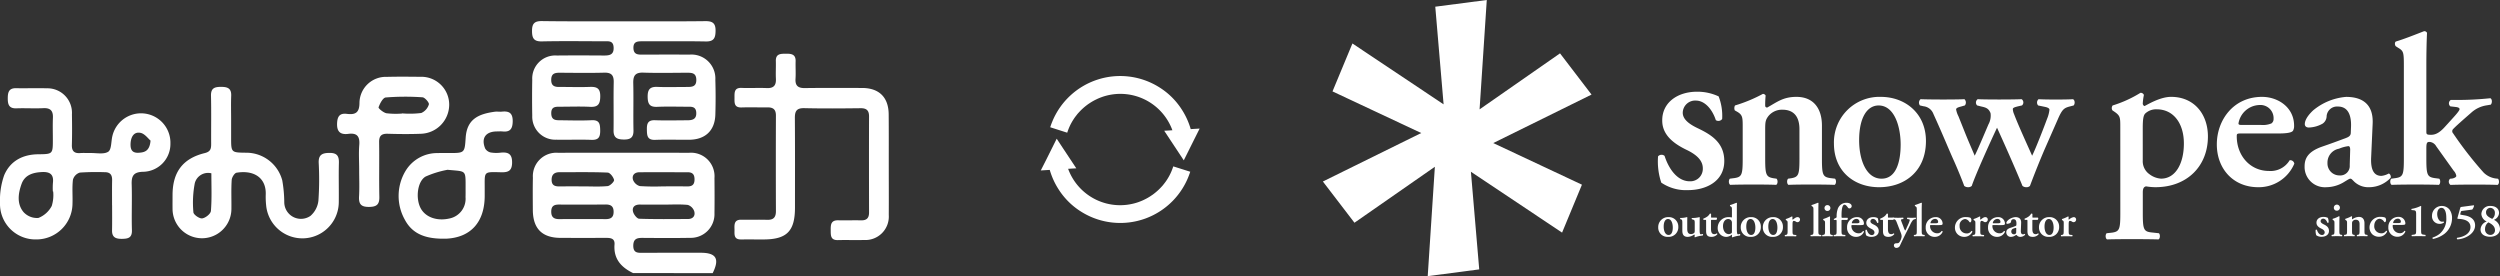
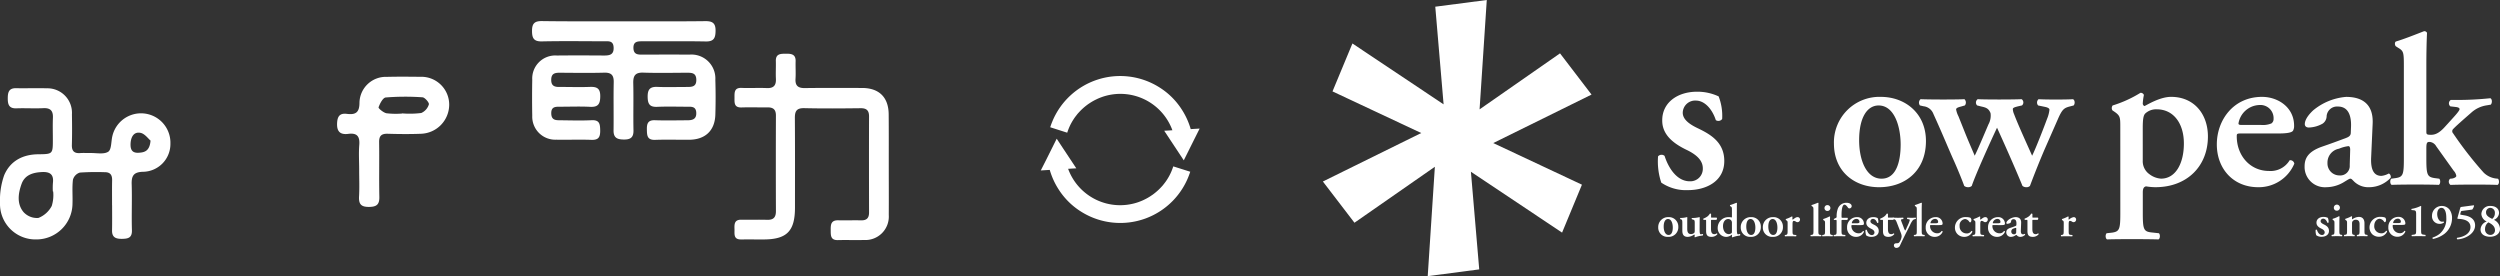
<svg xmlns="http://www.w3.org/2000/svg" width="434.117" height="47.952" viewBox="0 0 434.117 47.952">
  <rect x="0" y="0" width="434.117" height="47.952" fill="#333333" stroke="none" />
  <g data-name="グループ 1631" fill="#fff">
    <g data-name="グループ 1567">
-       <path data-name="パス 2815" d="M109.936 47.42c-2.074-1.008-3.42-2.471-3.227-4.971.077-1.076-.7-1.143-1.511-1.143-2.626.01-5.242.01-7.868 0-3.2-.01-4.786-1.608-4.806-4.845-.01-1.87-.029-3.75.01-5.62a4.069 4.069 0 014.331-4.312q11.395-.015 22.8 0a4.084 4.084 0 014.4 4.389c.019 2.035.029 4.069 0 6.1a4.113 4.113 0 01-4.236 4.283c-2.674.049-5.349.029-8.032.01-.979-.01-1.822-.01-1.831 1.357 0 1.337.862 1.231 1.744 1.231q4.985-.015 9.951-.01c2.713 0 3.333 1.047 2.093 3.537zm-8.837-9.379c1.337 0 2.665-.01 4 .01.872.01 1.444-.233 1.453-1.24.01-.979-.465-1.308-1.386-1.3a444.49 444.49 0 01-8 .01c-.862-.01-1.434.165-1.444 1.211-.01 1 .484 1.318 1.376 1.318 1.337-.009 2.674-.009 4.001-.009zm14.185-2.51c-1.386 0-2.771.01-4.157-.01-.872-.01-1.405.417-1.2 1.24.116.484.678 1.2 1.056 1.221 2.819.1 5.639.058 8.468.048.882 0 1.327-.552 1.1-1.347a1.752 1.752 0 00-1.114-1.1c-1.382-.139-2.777-.052-4.153-.052zm-14.1-3.168c1.444 0 2.9.087 4.331-.049.426-.048 1.172-.785 1.114-1.066-.107-.5-.7-1.269-1.114-1.279-2.771-.116-5.562-.058-8.342-.068-.9 0-1.4.4-1.386 1.357s.6 1.124 1.386 1.114c1.339-.019 2.676-.009 4.013-.009zm13.914 0c1.4 0 2.791-.019 4.176.01.824.01 1.308-.213 1.328-1.163.019-.891-.32-1.3-1.192-1.3-2.791 0-5.571-.01-8.352 0-.882 0-1.366.523-1.134 1.327a1.815 1.815 0 001.172 1.076 39.324 39.324 0 004.004.05z" />
      <path data-name="パス 2816" d="M108.375 3.701c4.719 0 9.428.029 14.137-.029 1.23-.01 1.754.378 1.744 1.647-.01 1.221-.252 1.909-1.686 1.88-3.643-.068-7.286-.019-10.93-.029-.843 0-1.676-.029-1.647 1.172s.862 1.143 1.705 1.143c2.674-.01 5.349-.019 8.033 0a4.151 4.151 0 014.486 4.37 98.463 98.463 0 010 6.1c-.1 2.742-1.773 4.292-4.535 4.312-1.986.01-3.973-.049-5.949.019-1.376.039-1.386-.8-1.405-1.792s.155-1.657 1.386-1.618c1.88.068 3.75.019 5.629.01.882 0 1.618-.174 1.56-1.318-.048-1.124-.862-1.037-1.618-1.037-1.715 0-3.43-.058-5.145.019-1.26.058-1.657-.426-1.676-1.676-.029-1.347.4-1.851 1.734-1.783 1.657.068 3.324.01 4.98.01.891 0 1.773.029 1.734-1.279-.029-1.182-.8-1.192-1.667-1.192-2.51.01-5.029.068-7.548-.019-1.366-.039-1.763.514-1.734 1.812.068 2.723-.019 5.465.039 8.187.029 1.2-.455 1.618-1.6 1.618s-1.87-.223-1.86-1.57c.039-2.781-.029-5.571.029-8.352.029-1.25-.407-1.725-1.676-1.686-2.568.068-5.135.029-7.713.01-.843 0-1.453.145-1.463 1.211-.019 1.046.543 1.269 1.4 1.26 1.773-.01 3.537.058 5.3-.01 1.26-.049 1.841.271 1.812 1.686-.019 1.318-.4 1.841-1.754 1.773-1.705-.087-3.42-.019-5.135-.019-.833 0-1.647-.058-1.618 1.182s.891 1.163 1.686 1.172c1.763.019 3.537.077 5.3-.01 1.434-.078 1.492.7 1.512 1.793.01 1.143-.291 1.667-1.541 1.618-2.035-.077-4.069.01-6.1-.029a4 4 0 01-4.157-4.147q-.058-3.139 0-6.269a4 4 0 014.273-4.2c2.732-.029 5.465-.019 8.2 0 .959 0 1.705-.136 1.657-1.376-.039-1.26-.92-1.095-1.705-1.095-3.595-.01-7.18-.058-10.765.019-1.424.029-1.7-.6-1.7-1.841s.426-1.7 1.7-1.686c4.757.068 9.528.039 14.291.039z" />
      <path data-name="パス 2817" d="M19.459 35.657c0-1.444-.019-2.887.01-4.341.019-.9-.291-1.424-1.279-1.415a42.959 42.959 0 00-4.331.068 1.8 1.8 0 00-1.192 1.24c-.165 1.376-.029 2.781-.078 4.176a6.266 6.266 0 01-6.288 6.191 6.157 6.157 0 01-6.3-6.308 13.05 13.05 0 01.727-4.845c1.047-2.471 3.217-3.614 5.93-3.634 2.519-.029 2.519-.039 2.519-2.6 0-1.23-.039-2.471.01-3.7.058-1.211-.387-1.773-1.676-1.705-1.55.077-3.1-.029-4.651.029-1.289.048-1.511-.659-1.511-1.715s.174-1.812 1.463-1.783c1.763.039 3.537-.039 5.3.019a4.256 4.256 0 014.379 4.525c.029 1.773.039 3.537-.01 5.31-.029 1.027.378 1.482 1.415 1.415.591-.048 1.182 0 1.773-.01 1.066-.029 2.354.271 3.12-.223.591-.378.494-1.793.727-2.732a5.107 5.107 0 0110.077 1.318 4.829 4.829 0 01-4.738 4.893c-1.734.039-2.044.775-1.986 2.267.077 2.626-.039 5.252.039 7.878.039 1.318-.649 1.482-1.686 1.5-1.066.019-1.792-.213-1.764-1.483.029-1.444.01-2.887.01-4.341zM9.234 33.251l-.058-.01a11.971 11.971 0 01.01-1.443c.184-1.5-.484-2-1.938-1.919-1.57.078-2.946.523-3.5 2.054-.591 1.628-.853 3.449.329 4.883a3.155 3.155 0 002.6 1.027 4.46 4.46 0 002.306-2.074 6.381 6.381 0 00.251-2.518zm16.908-8.837c-.417-.349-1.017-1.211-1.754-1.347-1.143-.223-1.647.707-1.715 1.821-.048.988.184 1.7 1.385 1.638 1.047-.055 1.929-.287 2.084-2.109z" />
      <path data-name="パス 2818" d="M154.332 28.661c0 2.887.019 5.784 0 8.672a4.072 4.072 0 01-4.312 4.341c-1.492.039-2.994-.019-4.5.019-1.308.039-1.26-.814-1.269-1.715-.01-.93.01-1.744 1.289-1.725 1.337.029 2.674-.02 4.011.01.95.01 1.357-.407 1.357-1.357-.01-5.562-.019-11.133 0-16.7 0-1.017-.426-1.424-1.453-1.415-3.265.039-6.53.068-9.8-.01-1.327-.029-1.638.523-1.628 1.715.039 5.193.019 10.387.019 15.59-.01 4.079-1.434 5.494-5.494 5.494-1.289 0-2.568-.01-3.856 0-1.376.019-1.124-.979-1.153-1.8-.029-.853-.029-1.647 1.182-1.628 1.5.029 3-.029 4.5.019 1.114.029 1.521-.455 1.512-1.541q-.029-8.285 0-16.549c.01-1.047-.455-1.444-1.453-1.434-1.5.019-2.994-.039-4.5.01-1.337.048-1.24-.824-1.24-1.715s-.058-1.744 1.269-1.676c1.444.058 2.9-.039 4.341.029 1.2.048 1.638-.485 1.579-1.628-.048-1.017.019-2.035-.01-3.052-.039-1.3.833-1.279 1.734-1.289.93-.01 1.744.068 1.7 1.327-.029 1.017.049 2.035-.019 3.052-.068 1.2.465 1.6 1.628 1.589 3.314-.048 6.637-.019 9.951-.019 2.926.01 4.573 1.608 4.6 4.554s.015 5.886.015 8.832z" />
-       <path data-name="パス 2819" d="M40.134 20.822v3.052c0 2.616 0 2.616 2.6 2.645a6.467 6.467 0 016.279 4.8 22.752 22.752 0 01.349 3.827 2.9 2.9 0 004.544 2.345 4.08 4.08 0 001.386-2.655 53.186 53.186 0 00.048-6.579c-.048-1.415.659-1.7 1.88-1.705 1.3-.01 1.667.543 1.628 1.763-.058 2.248.01 4.5-.019 6.744a6.321 6.321 0 01-12.616.581 14.129 14.129 0 01-.068-1.918c.077-2.742-1.928-4.244-5.068-3.73-.349.058-.814.8-.843 1.26-.107 1.657-.029 3.323-.049 4.98a5.111 5.111 0 11-10.222.058c-.01-.8 0-1.608 0-2.413 0-3.982 1.773-6.366 5.61-7.3 1.017-.252 1.095-.795 1.095-1.6-.019-2.79.039-5.571-.029-8.352-.029-1.279.581-1.531 1.667-1.541 1.124-.01 1.9.184 1.841 1.55-.052 1.398-.013 2.793-.013 4.188zm-3.43 9.273a2.381 2.381 0 00-2.878 1.715 17.952 17.952 0 00-.242 5.048c.019.417 1.037 1.124 1.521 1.066.581-.078 1.482-.795 1.521-1.3.175-2.149.078-4.329.078-6.529z" />
-       <path data-name="パス 2820" d="M77.573 41.441c-3.285.1-5.843-.591-7.267-3.275a8.444 8.444 0 01.087-8.439 6.411 6.411 0 015.642-3.144c.64-.029 1.279-.01 1.928-.01 2.723 0 2.723 0 2.9-2.655.213-3.256 2.248-4.128 5.038-4.515.417-.058.853.029 1.279-.019 1.25-.126 1.86.262 1.851 1.676-.019 1.318-.446 1.909-1.783 1.763-.32-.029-.639 0-.959 0-1.957.01-2.781 1.163-2.035 2.975a1.482 1.482 0 00.949.678 5.9 5.9 0 001.754.029c1.308-.126 1.986.233 1.967 1.734-.019 1.424-.649 1.7-1.889 1.676-3.149-.078-2.858-.184-2.868 2.839v1.279c-.014 4.588-2.476 7.185-6.594 7.408zm.145-11.957a16.773 16.773 0 00-3.827 1.182c-1.424.853-1.734 3.75-.872 5.436.814 1.6 2.82 2.335 5.009 1.841a3.492 3.492 0 002.81-3.73c.019-.475.01-.959.01-1.434.001-3.382.175-2.965-3.129-3.296z" />
      <path data-name="パス 2821" d="M62.37 29.484c0-1.444-.1-2.9.019-4.331.116-1.492-.407-2.1-1.9-1.909-1.327.174-2-.32-1.957-1.773.039-1.211.417-1.86 1.7-1.7 1.512.194 2.2-.223 2.19-1.967a4.579 4.579 0 014.757-4.457c1.928-.049 3.856-.029 5.785-.01a4.84 4.84 0 015.038 4.9 5.07 5.07 0 01-4.883 4.99c-1.928.077-3.856.058-5.785 0-1.1-.029-1.521.359-1.5 1.483.048 3.159-.029 6.317.039 9.476.029 1.356-.5 1.734-1.8 1.744-1.366.01-1.792-.484-1.725-1.792.09-1.544.022-3.104.022-4.654zm7.441-9.767v-.029a15.98 15.98 0 003.343-.068 2.369 2.369 0 001.318-1.492c.087-.291-.688-1.2-1.1-1.231a42.557 42.557 0 00-6.385.029c-.494.039-1.017 1.046-1.25 1.705-.068.174.833.93 1.376 1.037a13.958 13.958 0 002.699.049z" />
    </g>
    <g data-name="グループ 1570">
      <path data-name="パス 2822" d="M276.366 16.423l-5.474-7.16-13.968 9.728L258.174 0l-8.943 1.163 1.444 16.956-15.832-10.571-3.459 8.323 15.406 7.228-17.078 8.417 5.484 7.16 13.962-9.718-1.24 18.991 8.943-1.172-1.444-16.956 15.832 10.571 3.449-8.323-15.4-7.228z" />
      <g data-name="グループ 1569">
        <path data-name="パス 2823" d="M288.478 31.723a11.65 11.65 0 01-.562-4.573.809.809 0 011.134-.078c.727 2.267 2.229 4.409 4.37 4.409a2.166 2.166 0 002.267-2.267c0-1.492-1.337-2.471-2.752-3.159-2.112-1.008-4.293-2.51-4.293-5.1-.039-3.159 2.674-5.029 6.036-5.029a8.68 8.68 0 013.76.814 9.378 9.378 0 01.61 3.924.811.811 0 01-1.1.2c-.6-1.86-1.9-3.4-3.478-3.4a2.156 2.156 0 00-2.267 2.112c0 1.172 1.173 2.025 2.713 2.742 2.18 1.056 4.5 2.432 4.5 5.639 0 3.517-3.12 5.058-6.317 5.058a7.633 7.633 0 01-4.622-1.3" />
-         <path data-name="パス 2824" d="M306.52 27.566c0 2.752.155 3.159 1.415 3.382l.552.078c.262.261.233.93-.068 1.075-1.3-.078-6.4-.078-7.955 0-.3-.145-.339-.814-.077-1.075l.823-.107c1.26-.194 1.405-.6 1.405-3.353v-5.465c0-1.667 0-2.122-.921-2.674l-.455-.262a1.016 1.016 0 01.039-.853 25.279 25.279 0 004.835-2.006.521.521 0 01.484.291 16.111 16.111 0 00-.078 1.715c0 .262.116.33.339.368 1.744-.969 2.781-1.86 5.087-1.86 3.013 0 4.428 2.083 4.428 4.98v5.765c0 2.752.145 3.159 1.415 3.353l.853.107c.262.261.223.93-.078 1.075-1.56-.078-6.686-.078-7.994 0-.291-.145-.329-.814-.068-1.075l.552-.078c1.269-.223 1.415-.63 1.415-3.382V22.44c0-1.9-.746-3.391-2.975-3.391a3.044 3.044 0 00-2.451 1.153c-.484.668-.523 1.008-.523 2.384z" />
        <path data-name="パス 2825" d="M334.435 24.485c0 5.271-3.711 8.023-8.139 8.023-4.273 0-7.839-2.713-7.839-7.587a7.9 7.9 0 018.139-8.1c4.2 0 7.839 2.829 7.839 7.664m-7.693 6.54c2.568 0 3.3-3.052 3.3-5.911 0-3.12-1.075-6.8-3.827-6.8-1.89 0-3.382 1.928-3.382 6.056 0 3.382 1.23 6.657 3.9 6.657" />
        <path data-name="パス 2826" d="M350.45 18.459c-.63.155-.93.262-.93.484a2.483 2.483 0 00.223.891c.678 1.822 2.422 5.61 3.13 7.209.63-1.259 2.074-4.98 2.6-6.424a5.627 5.627 0 00.407-1.57c0-.213-.252-.368-.707-.475l-1.259-.262a.766.766 0 01.077-1.085c1.26.078 4.8.078 5.978 0 .339.155.378.785.116 1.085l-.707.184c-.969.262-1.3.484-2.083 2.306l-2.271 5.164a151.09 151.09 0 00-2.529 6.317.836.836 0 01-.63.223 1 1 0 01-.669-.223c-1.337-3.265-3.3-7.654-4.418-10.106-1.124 2.374-3.682 8.023-4.389 10.106a.874.874 0 01-.639.223 1.014 1.014 0 01-.669-.223c-.291-.814-1.076-2.781-1.85-4.5-.746-1.638-1.938-4.573-3.5-7.994a2.062 2.062 0 00-1.715-1.337l-.63-.146a.8.8 0 01.116-1.085c1.337.078 6.618.078 7.616 0a.807.807 0 01.077 1.085l-.63.184c-.562.145-.892.262-.892.523a4.2 4.2 0 00.407 1.182l.969 2.422c.7 1.783 1.56 3.711 1.851 4.418.378-.736.969-2.122 1.337-2.975l1.046-2.451a3.138 3.138 0 00.368-1.967c-.329-.814-.775-.969-1.628-1.153l-.707-.184a.716.716 0 01.107-1.085c.969.078 6.395.078 7.625 0a.689.689 0 01.068 1.085z" />
        <path data-name="パス 2827" d="M368.182 22.101c0-1.667 0-1.967-.92-2.635l-.446-.3a.759.759 0 01.039-.853 20.64 20.64 0 004.835-2.2.6.6 0 01.591.378 9.761 9.761 0 00-.194 1.444.473.473 0 00.3.484c.485-.223 2.674-1.6 4.612-1.6 4.05 0 6.4 3.052 6.4 6.879 0 5.174-3.643 8.808-9.108 8.808a10.417 10.417 0 01-1.638-.145c-.329.077-.562.291-.562 1.037v3.643c0 2.752.155 3.159 1.454 3.314l1.347.145c.252.262.213.93-.078 1.075-1.938-.068-7.432-.068-8.924 0-.3-.145-.339-.814-.077-1.075l.969-.107c1.26-.194 1.405-.6 1.405-3.353zm3.9 5.8a2.753 2.753 0 001.192 2.374 3.72 3.72 0 001.977.746c2.558 0 3.973-2.674 3.973-6.1 0-3.527-1.822-5.94-4.719-5.94a2.76 2.76 0 00-2.006.746c-.3.329-.417.959-.417 2.519z" />
        <path data-name="パス 2828" d="M389.189 23.177c-.717 0-.785.039-.785.484 0 3.353 2.306 6.027 5.61 6.027a3.856 3.856 0 003.575-1.86.712.712 0 01.814.591 6.7 6.7 0 01-6.279 4.089c-4.312 0-7.18-3.188-7.18-7.432 0-4.205 2.868-8.255 7.848-8.255 2.752 0 5.571 1.792 5.571 5.019a1.694 1.694 0 01-.184.853c-.223.339-1.076.484-2.568.484zm3.42-1.482a3.88 3.88 0 001.812-.262.914.914 0 00.378-.785 2.288 2.288 0 00-2.451-2.413 3.807 3.807 0 00-3.643 3.2c0 .145.068.262.523.262z" />
        <path data-name="パス 2829" d="M411.745 27.266c-.116 2.161.446 3.275 1.783 3.275a3.378 3.378 0 001.259-.407c.194 0 .455.407.339.746a5.148 5.148 0 01-3.721 1.628 3.54 3.54 0 01-2.674-1.037c-.262-.262-.407-.446-.591-.446s-.446.184-1.008.523a6.009 6.009 0 01-3.159.959 3.522 3.522 0 01-3.788-3.6c0-1.337.513-2.568 3.081-3.459 1.308-.446 2.713-.959 4.089-1.482.746-.262.853-.591.853-.969l.039-.959c.077-1.9-.446-3.537-2.267-3.537a1.818 1.818 0 00-1.967 1.637 1.6 1.6 0 01-.707 1.337 5.185 5.185 0 01-2.384.669c-.475 0-.7-.262-.7-.591 0-.446.223-1.231 1.444-2.383a10.243 10.243 0 015.726-2.345c2.936 0 4.758 1.376 4.612 4.651zm-3.643-1.26c0-.407-.106-.63-.3-.63a5.978 5.978 0 00-1.638.446 2.445 2.445 0 00-2.006 2.49 2.079 2.079 0 002.083 2.151 1.647 1.647 0 001.783-1.783z" />
        <path data-name="パス 2830" d="M417.423 11.618c0-2.49-.029-2.752-.959-3.3l-.407-.262c-.223-.145-.271-.746 0-.853 1.4-.417 3.343-1.192 4.864-1.783a.5.5 0 01.523.291c-.078 1.492-.116 3.789-.116 5.4v11.782c0 .446.116.514.824.514.63 0 1.366-.223 2.413-1.4l1.453-1.6c.775-.853 1.076-1.269 1.076-1.453s-.155-.3-.591-.368l-1.008-.116a.69.69 0 01.077-1.114h1.075a54.648 54.648 0 005.794-.3c.339.155.339.824.077 1.114l-.669.116a5.1 5.1 0 00-2.713 1.269c-1.3 1.143-2.568 2.228-3.159 2.858a.532.532 0 000 .746 63.384 63.384 0 005.32 6.831 3.7 3.7 0 002.112 1.008l.368.039c.233.3.233.93-.107 1.075-1.23-.078-6.618-.078-8.139 0a.678.678 0 01-.078-1.075l.378-.039c.368-.068.7-.262.7-.446a1.667 1.667 0 00-.446-.891l-3.052-4.273a1.449 1.449 0 00-1.143-.746c-.446 0-.562.145-.562 1.153v1.773c0 2.752.155 3.159 1.415 3.353l.824.107c.252.262.213.93-.078 1.075-1.56-.078-6.657-.078-8.178 0-.3-.145-.339-.814-.078-1.075l.785-.107c1.26-.194 1.405-.6 1.405-3.353z" />
        <path data-name="パス 2831" d="M291.433 39.377a1.669 1.669 0 01-1.783 1.754 1.6 1.6 0 01-1.705-1.657 1.72 1.72 0 011.773-1.773 1.632 1.632 0 011.715 1.676m-1.686 1.424c.562 0 .727-.659.727-1.289 0-.688-.232-1.483-.833-1.483-.417 0-.746.417-.746 1.318 0 .746.271 1.453.853 1.453" />
        <path data-name="パス 2832" d="M295.134 39.826c0 .455.01.862.2.862a1.464 1.464 0 00.349-.058.176.176 0 01-.029.271 4.981 4.981 0 00-1.327.31.106.106 0 01-.078-.077 1.115 1.115 0 00.029-.3c-.01-.068-.039-.1-.087-.1a2.183 2.183 0 01-1.1.4c-.727 0-.959-.407-.959-1.085v-1.273c0-.562-.039-.62-.242-.688l-.107-.029c-.049-.039-.049-.184.019-.213a4.24 4.24 0 001.124-.145.11.11 0 01.077.068c-.01.107-.019.3-.019.7v1.25c0 .475.087.93.669.93a.849.849 0 00.533-.2c.077-.087.1-.155.1-.465v-1.221c0-.523-.049-.562-.359-.649l-.126-.039c-.058-.039-.058-.194 0-.223a4.755 4.755 0 001.279-.145c.039.01.077.039.077.068-.01.165-.019.4-.019.7z" />
        <path data-name="パス 2833" d="M297.266 38.174c-.145 0-.155.01-.155.271v1.25c0 .514.078.969.591.969a.666.666 0 00.4-.145.134.134 0 01.107.165 1.307 1.307 0 01-1.037.446c-.775 0-.911-.446-.911-1.018v-1.647c0-.291-.01-.291-.145-.291h-.281a.138.138 0 01-.029-.223 2.874 2.874 0 00.649-.339 1.642 1.642 0 00.446-.5.176.176 0 01.223.039v.484c0 .136 0 .155.155.155h.8c.048.029.068.087.068.174a.3.3 0 01-.107.213z" />
        <path data-name="パス 2834" d="M301.597 39.691c0 .746.058 1 .194 1a1.041 1.041 0 00.339-.077c.068.048.087.242-.01.291a5.043 5.043 0 00-1.279.31.127.127 0 01-.1-.087l.01-.126a.8.8 0 000-.223l-.048-.01a1.583 1.583 0 01-.93.368 1.5 1.5 0 01-1.5-1.56 1.858 1.858 0 011.948-1.87 1.454 1.454 0 01.475.058c.029-.01.049-.039.049-.136v-1.056c0-.543-.01-.6-.194-.707l-.107-.077c-.049-.029-.058-.155 0-.184.31-.087.736-.262 1.066-.388a.1.1 0 01.107.058c-.019.33-.019.833-.019 1.182zm-.853-1a.65.65 0 00-.107-.388.665.665 0 00-.543-.271c-.552 0-.9.543-.9 1.221 0 .843.436 1.4 1.008 1.4a.749.749 0 00.484-.184.322.322 0 00.058-.223z" />
        <path data-name="パス 2835" d="M305.763 39.377a1.661 1.661 0 01-1.773 1.754 1.606 1.606 0 01-1.715-1.657 1.722 1.722 0 011.783-1.773 1.63 1.63 0 011.705 1.676m-1.676 1.424c.562 0 .727-.659.727-1.289 0-.688-.242-1.483-.843-1.483-.417 0-.736.417-.736 1.318 0 .746.271 1.453.853 1.453" />
        <path data-name="パス 2836" d="M309.6 39.377a1.666 1.666 0 01-1.773 1.754 1.6 1.6 0 01-1.715-1.657 1.72 1.72 0 011.773-1.773 1.632 1.632 0 011.715 1.676m-1.686 1.424c.562 0 .727-.659.727-1.289 0-.688-.232-1.483-.833-1.483-.417 0-.746.417-.746 1.318 0 .746.271 1.453.853 1.453" />
        <path data-name="パス 2837" d="M310.415 38.854c0-.368 0-.465-.2-.581l-.1-.058a.2.2 0 010-.184 5.113 5.113 0 001.027-.445.126.126 0 01.116.077l-.019.368a.1.1 0 00.087.1c.252-.184.513-.426.795-.426a.407.407 0 01.446.4.447.447 0 01-.456.475.43.43 0 01-.223-.068.763.763 0 00-.388-.155c-.184 0-.233.184-.233.581v1.114c0 .6.029.688.31.727l.32.029c.058.058.048.2-.02.232-.484-.01-.756-.019-1.056-.019-.271 0-.543.01-.853.019-.058-.029-.068-.174-.01-.232l.145-.02c.271-.048.31-.135.31-.736z" />
        <path data-name="パス 2838" d="M314.9 36.567c0-.543-.01-.6-.213-.727l-.087-.058c-.049-.029-.058-.155 0-.184.32-.087.736-.262 1.066-.388a.092.092 0 01.107.058c-.01.33-.019.833-.019 1.182v3.595c0 .6.029.688.31.736l.175.02c.058.058.048.2-.019.232-.33-.01-.6-.019-.9-.019-.271 0-.543.01-.882.019-.058-.029-.068-.174-.019-.232l.175-.02c.281-.048.31-.136.31-.736z" />
        <path data-name="パス 2839" d="M317.769 40.049c0 .6.029.688.3.736l.155.02c.048.058.048.2-.02.232-.3-.01-.581-.019-.882-.019-.262 0-.543.01-.853.019-.058-.029-.068-.174-.01-.232l.145-.02c.271-.048.31-.136.31-.736v-1.2c0-.368 0-.465-.2-.581l-.1-.058a.205.205 0 010-.184 5.27 5.27 0 001.066-.446.158.158 0 01.106.068c-.01.271-.019.659-.019.988zm-.949-3.934a.491.491 0 01.513-.5.509.509 0 110 1.018.488.488 0 01-.513-.514" />
        <path data-name="パス 2840" d="M319.949 38.193c-.174 0-.174.019-.174.252v1.6c0 .6.039.688.32.727l.32.029c.058.058.048.2-.019.232-.368-.01-.678-.019-1.066-.019-.262 0-.543.01-.872.019-.068-.029-.077-.174-.019-.232l.184-.02c.271-.048.3-.136.3-.736v-1.608c0-.213-.01-.242-.145-.242h-.291a.119.119 0 01-.019-.184l.349-.184a.179.179 0 00.107-.174v-.145a3.723 3.723 0 01.175-1.163 1.581 1.581 0 011.521-1.134c.562 0 .921.252.921.591a.4.4 0 01-.4.388.263.263 0 01-.233-.116c-.262-.368-.436-.533-.63-.533-.281 0-.5.552-.5 1.773v.242c0 .242.01.262.184.262h.853a.153.153 0 01.048.126.265.265 0 01-.116.252z" />
        <path data-name="パス 2841" d="M321.66 39.087c-.145 0-.165.01-.165.106a1.24 1.24 0 001.221 1.318.844.844 0 00.785-.407.16.16 0 01.174.136 1.451 1.451 0 01-1.366.891 1.532 1.532 0 01-1.57-1.628 1.712 1.712 0 011.715-1.8 1.132 1.132 0 011.211 1.095.289.289 0 01-.039.184c-.049.077-.233.107-.552.107zm.756-.32a.823.823 0 00.388-.058.186.186 0 00.087-.174.5.5 0 00-.533-.523.828.828 0 00-.795.7c0 .029.01.058.107.058z" />
        <path data-name="パス 2842" d="M324.048 40.869a2.555 2.555 0 01-.116-.921.178.178 0 01.233-.019c.145.465.446.891.872.891a.438.438 0 00.456-.456c0-.3-.262-.494-.552-.63-.417-.213-.862-.5-.862-1.027-.01-.63.542-1.008 1.211-1.008a1.707 1.707 0 01.756.165 1.745 1.745 0 01.126.785.165.165 0 01-.223.039c-.116-.368-.378-.678-.7-.678a.431.431 0 00-.455.426c0 .233.233.4.543.543.446.213.9.494.9 1.133 0 .707-.62 1.018-1.26 1.018a1.537 1.537 0 01-.93-.262" />
        <path data-name="パス 2843" d="M327.981 38.174c-.145 0-.145.01-.145.271v1.25c0 .514.068.969.591.969a.662.662 0 00.388-.145.123.123 0 01.107.165 1.307 1.307 0 01-1.037.446c-.765 0-.911-.446-.911-1.018v-1.647c0-.291-.01-.291-.145-.291h-.281a.137.137 0 01-.019-.223 3.01 3.01 0 00.639-.339 1.526 1.526 0 00.446-.5.176.176 0 01.223.039v.484c0 .136 0 .155.155.155h.8c.049.029.068.087.068.174a.27.27 0 01-.107.213z" />
        <path data-name="パス 2844" d="M328.873 42.604c0-.262.194-.359.417-.359l.184-.01a.439.439 0 00.339-.165 2.05 2.05 0 00.4-1.018 1.682 1.682 0 00-.136-.6l-.659-1.705c-.194-.5-.252-.62-.562-.688l-.165-.029a.15.15 0 01.029-.242 13.362 13.362 0 001.753 0 .179.179 0 01.019.242l-.242.048c-.184.039-.194.068-.058.426l.359.93a2.28 2.28 0 00.281.62 2.483 2.483 0 00.252-.5l.252-.543a4.855 4.855 0 00.291-.785c0-.077-.039-.116-.155-.145l-.281-.048a.177.177 0 01.019-.242c.291.019.591.029.765.029.213 0 .436-.01.659-.029.077.029.077.184.019.242a.954.954 0 00-.465.175 3.471 3.471 0 00-.494.823l-.407.824c-.291.552-1.008 2-1.347 2.752a.648.648 0 01-.61.436.412.412 0 01-.455-.436" />
        <path data-name="パス 2845" d="M332.845 36.567c0-.543-.01-.6-.213-.727l-.087-.058c-.048-.029-.058-.155 0-.184.32-.087.736-.262 1.066-.388a.111.111 0 01.116.058c-.019.33-.029.833-.029 1.182v3.595c0 .6.039.688.31.736l.184.02c.049.058.049.2-.019.232-.329-.01-.61-.019-.911-.019-.271 0-.543.01-.882.019-.058-.029-.068-.174-.01-.232l.165-.02c.281-.048.31-.136.31-.736z" />
        <path data-name="パス 2846" d="M335.325 39.087c-.155 0-.174.01-.174.106a1.242 1.242 0 001.23 1.318.838.838 0 00.775-.407.164.164 0 01.184.136 1.473 1.473 0 01-1.376.891 1.537 1.537 0 01-1.57-1.628 1.718 1.718 0 011.715-1.8 1.14 1.14 0 011.221 1.095.293.293 0 01-.048.184c-.039.077-.233.107-.552.107zm.746-.32a.91.91 0 00.4-.058.2.2 0 00.078-.174.5.5 0 00-.533-.523.828.828 0 00-.795.7c0 .029.019.058.116.058z" />
        <path data-name="パス 2847" d="M342.157 37.817a.519.519 0 01.165.417c0 .252-.136.378-.2.378a.186.186 0 01-.155-.087.982.982 0 00-.736-.494 1.083 1.083 0 00-.95 1.211 1.2 1.2 0 001.163 1.289.9.9 0 00.882-.436.176.176 0 01.174.145 1.533 1.533 0 01-1.434.891 1.632 1.632 0 01-1.124-.446 1.6 1.6 0 01-.475-1.163 1.826 1.826 0 012-1.822 2.107 2.107 0 01.7.116" />
        <path data-name="パス 2848" d="M343.019 38.854c0-.368 0-.465-.2-.581l-.1-.058a.18.18 0 01.01-.184 5.259 5.259 0 001.017-.445.126.126 0 01.116.077l-.019.368a.1.1 0 00.087.1c.252-.184.523-.426.794-.426a.406.406 0 01.446.4.447.447 0 01-.455.475.4.4 0 01-.213-.068.782.782 0 00-.4-.155c-.184 0-.233.184-.233.581v1.114c0 .6.029.688.32.727l.31.029c.058.058.048.2-.01.232-.485-.01-.766-.019-1.066-.019-.271 0-.533.01-.843.019-.068-.029-.077-.174-.019-.232l.145-.02c.281-.048.31-.135.31-.736z" />
        <path data-name="パス 2849" d="M346.148 39.087c-.155 0-.174.01-.174.106a1.242 1.242 0 001.23 1.318.838.838 0 00.775-.407.17.17 0 01.184.136 1.473 1.473 0 01-1.376.891 1.537 1.537 0 01-1.57-1.628 1.718 1.718 0 011.715-1.8 1.14 1.14 0 011.221 1.095.293.293 0 01-.048.184c-.049.077-.232.107-.562.107zm.746-.32a.912.912 0 00.4-.058.2.2 0 00.077-.174.5.5 0 00-.533-.523.828.828 0 00-.794.7c0 .029.01.058.116.058z" />
        <path data-name="パス 2850" d="M350.916 39.978c-.029.475.087.717.388.717a.7.7 0 00.271-.087c.039 0 .1.087.077.165a1.147 1.147 0 01-.814.359.76.76 0 01-.581-.233c-.058-.058-.1-.1-.136-.1s-.1.039-.223.116a1.257 1.257 0 01-.688.213.768.768 0 01-.824-.785c0-.3.116-.562.669-.765.291-.087.6-.2.9-.32.155-.058.184-.136.184-.213l.01-.213c.01-.407-.1-.765-.494-.765a.4.4 0 00-.436.359.381.381 0 01-.145.291 1.267 1.267 0 01-.523.145c-.107 0-.155-.058-.155-.135 0-.1.048-.262.32-.514a2.212 2.212 0 011.24-.513c.649 0 1.047.3 1.008 1.017zm-.8-.271c0-.087-.02-.136-.058-.136a1.247 1.247 0 00-.359.1.531.531 0 00-.446.543.457.457 0 00.455.475.37.37 0 00.4-.4z" />
        <path data-name="パス 2851" d="M353.067 38.174c-.145 0-.155.01-.155.271v1.25c0 .514.068.969.591.969a.618.618 0 00.388-.145.123.123 0 01.107.165 1.292 1.292 0 01-1.037.446c-.765 0-.9-.446-.9-1.018v-1.647c0-.291-.019-.291-.155-.291h-.281a.138.138 0 01-.029-.223 2.682 2.682 0 00.649-.339 1.526 1.526 0 00.446-.5.189.189 0 01.232.039v.484c0 .136 0 .155.145.155h.8c.058.029.068.087.068.174a.27.27 0 01-.107.213z" />
-         <path data-name="パス 2852" d="M357.563 39.377a1.669 1.669 0 01-1.783 1.754 1.606 1.606 0 01-1.715-1.657 1.728 1.728 0 011.783-1.773 1.632 1.632 0 011.715 1.676m-1.686 1.424c.562 0 .727-.659.727-1.289 0-.688-.242-1.483-.833-1.483-.417 0-.746.417-.746 1.318 0 .746.271 1.453.853 1.453" />
        <path data-name="パス 2853" d="M358.363 38.854c0-.368 0-.465-.194-.581l-.107-.058a.243.243 0 01.01-.184 5.362 5.362 0 001.027-.445.125.125 0 01.116.077l-.019.368a.088.088 0 00.078.1 1.6 1.6 0 01.8-.426.4.4 0 01.436.4.445.445 0 01-.446.475.43.43 0 01-.223-.068.762.762 0 00-.388-.155c-.194 0-.233.184-.233.581v1.114c0 .6.029.688.31.727l.32.029c.058.058.048.2-.019.232-.485-.01-.766-.019-1.056-.019-.271 0-.543.01-.853.019-.068-.029-.068-.174-.01-.232l.145-.02c.271-.048.3-.135.3-.736z" />
        <g data-name="グループ 1568">
          <path data-name="パス 2854" d="M402.21 40.85a2.354 2.354 0 01-.107-.92.165.165 0 01.223-.019c.145.465.455.891.882.891a.435.435 0 00.465-.455c0-.3-.271-.5-.562-.639-.426-.2-.862-.5-.862-1.027-.01-.639.533-1.017 1.221-1.017a1.747 1.747 0 01.756.165 1.826 1.826 0 01.126.795c-.019.068-.165.087-.223.039-.126-.378-.388-.688-.707-.688a.437.437 0 00-.455.427c0 .242.242.407.552.562.436.213.9.484.9 1.134 0 .707-.63 1.017-1.269 1.017a1.5 1.5 0 01-.94-.265z" />
          <path data-name="パス 2855" d="M406.222 40.027c0 .61.039.7.31.736l.155.029c.048.058.048.2-.019.233-.3-.01-.581-.019-.882-.019-.271 0-.552.01-.862.019-.068-.029-.078-.174-.019-.233l.155-.029c.271-.039.31-.126.31-.736v-1.2c0-.368 0-.465-.2-.591l-.107-.058a.244.244 0 01.01-.184 4.759 4.759 0 001.066-.446.181.181 0 01.116.068c-.019.271-.029.669-.029 1zm-.959-3.963a.528.528 0 11.533.523.5.5 0 01-.533-.523z" />
          <path data-name="パス 2856" d="M408.422 40.027c0 .61.029.7.31.746l.116.019a.165.165 0 01-.01.232c-.291-.01-.562-.019-.872-.019-.262 0-.543.01-.882.019-.068-.029-.077-.174-.019-.232l.184-.029c.281-.039.31-.126.31-.736v-1.2c0-.368 0-.465-.2-.591l-.1-.058a.18.18 0 01.01-.184 5.584 5.584 0 001.056-.446.113.113 0 01.106.068c-.01.155-.01.31-.01.378s.019.077.068.077a2.028 2.028 0 011.124-.407c.669 0 .969.455.969 1.095v1.269c0 .61.039.7.32.736l.184.029c.058.058.048.2-.02.232-.339-.01-.62-.019-.92-.019-.271 0-.552.01-.833.019-.068-.029-.077-.174-.019-.232l.126-.019c.271-.049.31-.136.31-.746v-1.124c0-.417-.165-.746-.659-.746a.676.676 0 00-.542.252c-.1.145-.107.223-.107.523z" />
          <path data-name="パス 2857" d="M414.167 37.778a.533.533 0 01.165.417c0 .262-.136.388-.2.388s-.1-.019-.155-.1a1.044 1.044 0 00-.746-.494c-.465 0-.95.455-.95 1.23a1.2 1.2 0 001.172 1.289.9.9 0 00.882-.436.162.162 0 01.174.155 1.528 1.528 0 01-1.444.882 1.667 1.667 0 01-1.134-.436 1.685 1.685 0 01-.475-1.182 1.845 1.845 0 012.015-1.831 1.955 1.955 0 01.696.118z" />
          <path data-name="パス 2858" d="M415.659 39.057c-.155 0-.174.01-.174.116a1.249 1.249 0 001.24 1.318.844.844 0 00.785-.407.154.154 0 01.174.136 1.463 1.463 0 01-1.376.891 1.539 1.539 0 01-1.579-1.628 1.731 1.731 0 011.725-1.822 1.151 1.151 0 011.231 1.1.34.34 0 01-.048.194c-.048.068-.233.1-.562.1zm.756-.32a.909.909 0 00.4-.058.206.206 0 00.087-.174.511.511 0 00-.543-.533.838.838 0 00-.8.707c0 .029.019.058.116.058z" />
          <path data-name="パス 2859" d="M420.417 39.888c0 .785.029.8.523.872l.223.029c.049.049.049.213-.019.233-.388-.01-.765-.019-1.134-.019-.417 0-.785.01-1.182.019-.077-.019-.077-.184-.019-.233l.223-.029c.494-.068.523-.087.523-.872v-2.6c0-.543-.019-.736-.4-.775l-.388-.039a.175.175 0 01-.01-.2 5.435 5.435 0 001.589-.513c.049.01.087.029.087.077-.01.174-.019.659-.019.988z" />
          <path data-name="パス 2860" d="M424.021 35.763a1.7 1.7 0 011.337.639 2.476 2.476 0 01.426 1.57 3.448 3.448 0 01-1.308 2.626 4.891 4.891 0 01-2 .9.208.208 0 01-.058-.252 3.814 3.814 0 001.163-.6 3.353 3.353 0 001.211-2.81c.01-.94-.242-1.744-.843-1.744-.368 0-.717.339-.736 1.027-.019.659.32 1.376.833 1.376a.837.837 0 00.262-.029.139.139 0 01.068.184 1.265 1.265 0 01-.775.223 1.308 1.308 0 01-1.289-1.444 1.684 1.684 0 011.709-1.666z" />
          <path data-name="パス 2861" d="M429.535 35.647a.091.091 0 01.078.078 1.528 1.528 0 01-.32.669l-1.7.223c-.223.029-.242.048-.291.233l-.087.291c-.019.087.01.136.165.155l.572.1c.649.107 1.841.465 1.841 1.744 0 1.463-1.754 2.374-3.072 2.422a.178.178 0 01-.058-.271c1.153-.145 2.326-.727 2.326-1.851 0-1.153-1.192-1.405-2.1-1.434-.165 0-.194-.039-.136-.252l.446-1.6c.029-.136.078-.2.213-.223z" />
          <path data-name="パス 2862" d="M433.953 37.003a1.369 1.369 0 01-.9 1.173 1.79 1.79 0 011.066 1.56c0 .911-.833 1.376-1.725 1.376-.8 0-1.657-.339-1.657-1.279a1.523 1.523 0 011.075-1.366 1.562 1.562 0 01-.93-1.279 1.468 1.468 0 011.618-1.424c.813-.001 1.453.435 1.453 1.239zm-.707 2.984c0-.639-.455-1.037-1.143-1.376a1.376 1.376 0 00-.581 1.153.931.931 0 00.911 1.027.781.781 0 00.812-.803zm-1.55-3.062c0 .562.61.853 1.066 1.085a1.239 1.239 0 00.465-1.008.831.831 0 00-.785-.911.757.757 0 00-.747.835z" />
        </g>
      </g>
    </g>
    <g data-name="グループ 1614">
      <path data-name="パス 3415" d="M203.742 28.893h-.008a9.575 9.575 0 01-.7 1.656l-.076.136a9.947 9.947 0 01-.341.56c-.054.081-.107.163-.163.243a9.336 9.336 0 01-.291.388c-.082.1-.162.212-.247.313-.06.071-.125.137-.187.206a9.847 9.847 0 01-1.383 1.27l-.16.122c-.146.1-.3.2-.447.3-.085.054-.17.108-.256.16q-.2.12-.408.231c-.123.066-.248.128-.374.189-.11.053-.219.106-.331.156q-.313.136-.635.251c-.036.012-.07.028-.106.04a9.62 9.62 0 01-12.154-5.8l.943-.058.469-.025h.01l-2.268-3.424-1.129-1.712-.006-.009-1.828 3.667-.933 1.836h.005v.009l1.548-.095a12.8 12.8 0 001.641 3.54 12.462 12.462 0 003.95 3.8 12.745 12.745 0 0018.745-6.849c.019-.056.043-.109.06-.165v-.008z" />
      <path data-name="パス 3416" d="M185.307 23.039h.015a9.559 9.559 0 01.7-1.658l.075-.134c.108-.192.223-.378.343-.562.054-.081.107-.162.162-.241.094-.134.193-.262.293-.39.082-.1.161-.211.247-.312.06-.071.125-.138.188-.207a9.8 9.8 0 011.382-1.268l.16-.122c.146-.105.3-.2.447-.3.084-.054.169-.108.255-.159q.2-.121.408-.232c.123-.066.248-.128.374-.188.11-.053.219-.107.331-.156q.312-.136.634-.25l.108-.041a9.618 9.618 0 0112.154 5.8l-.941.058-.472.025h-.01l3.4 5.14 1.833-3.678.917-1.831v-.009l-1.547.095a12.808 12.808 0 00-1.644-3.545 12.465 12.465 0 00-3.95-3.8 12.746 12.746 0 00-18.444 6.038l-.02.05a12.7 12.7 0 00-.335.919v.017z" />
    </g>
  </g>
</svg>